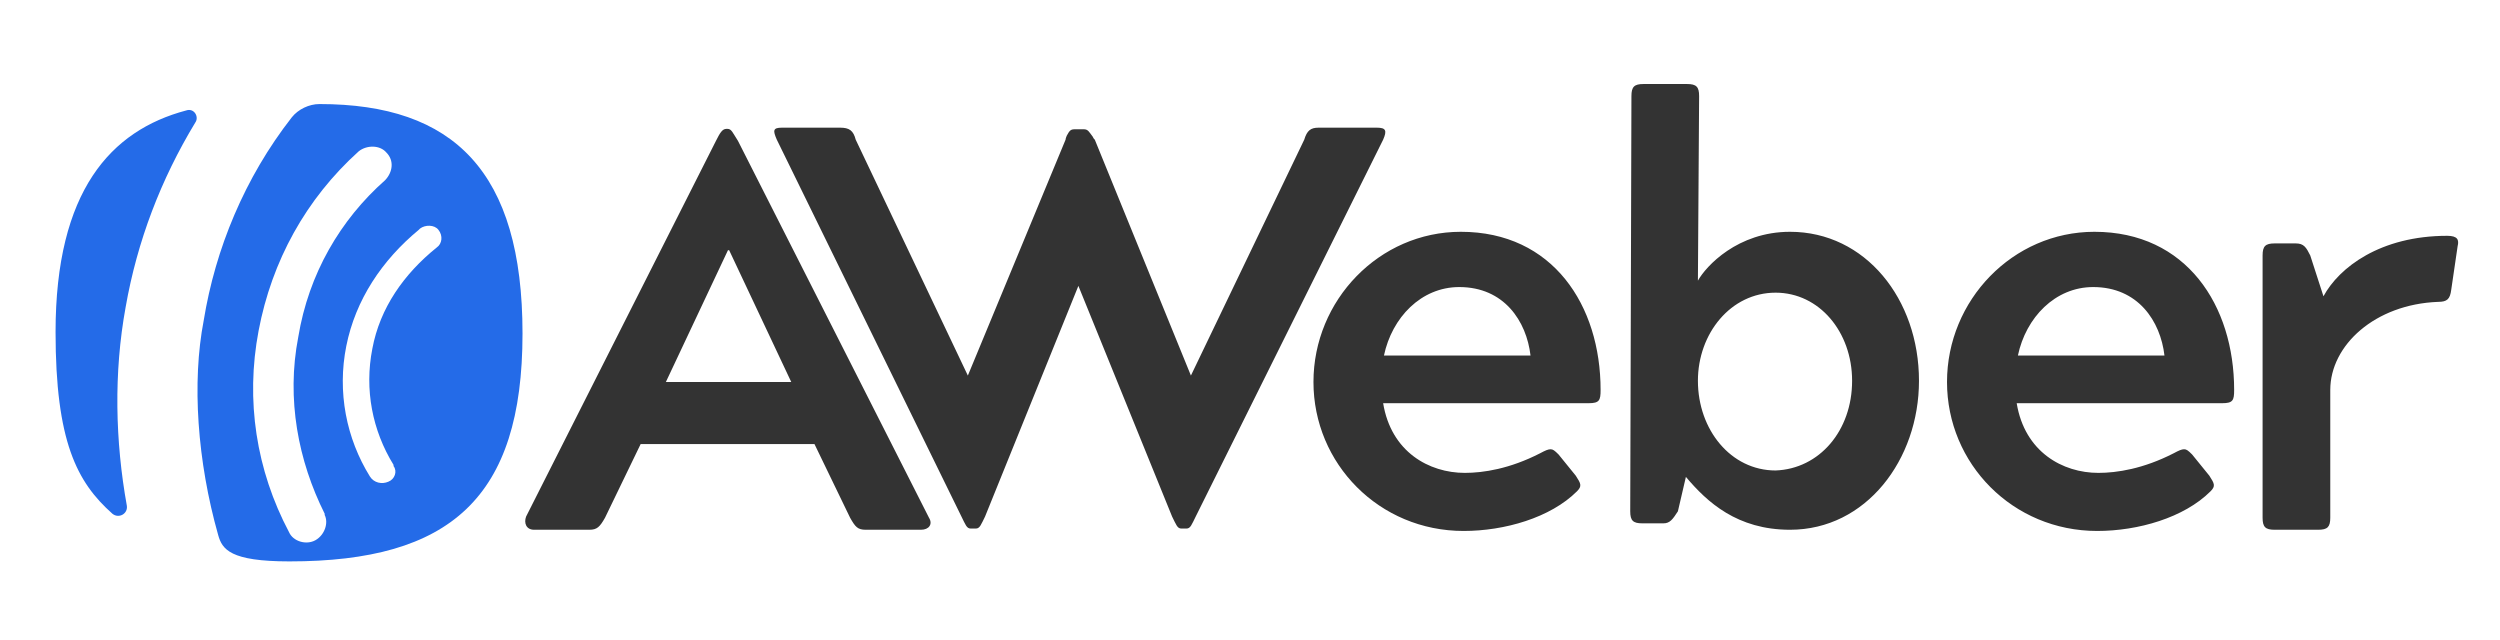
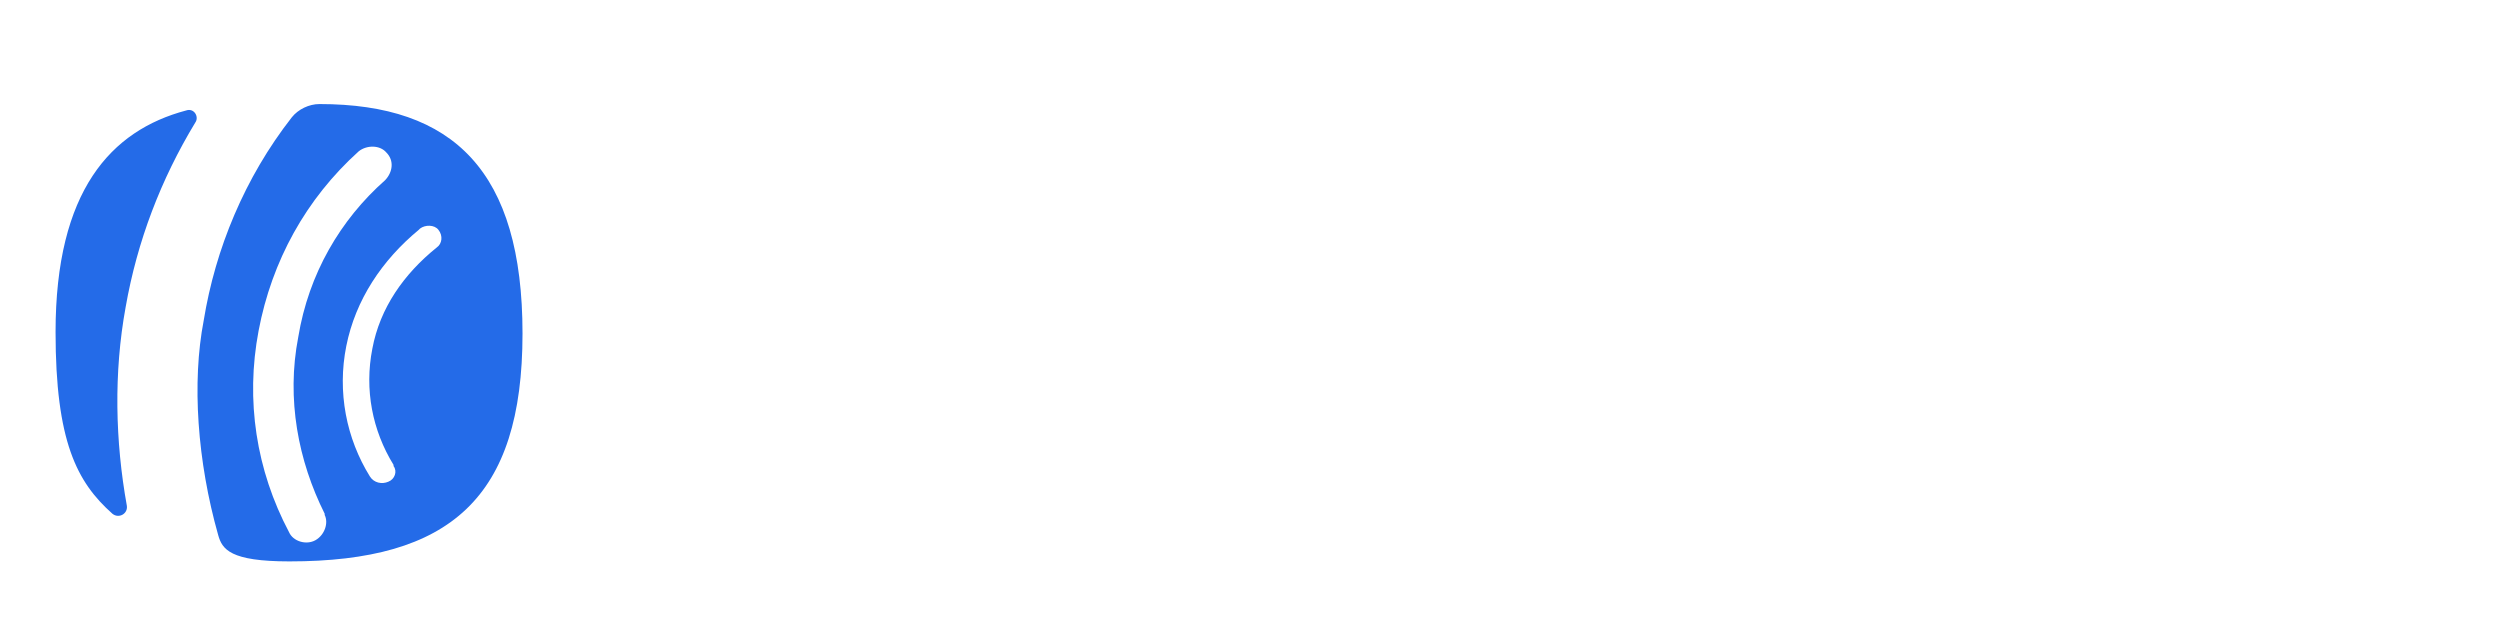
<svg xmlns="http://www.w3.org/2000/svg" width="164" height="42" viewBox="0 0 164 42" fill="none">
-   <path d="M34.513 33.885L46.966 9.242C47.229 8.717 47.386 8.454 47.649 8.454H47.728C47.991 8.454 48.069 8.717 48.411 9.242L60.942 33.964C61.205 34.384 60.942 34.752 60.417 34.752H56.791C56.266 34.752 56.108 34.568 55.767 33.964L53.429 29.13H42.027L39.689 33.964C39.347 34.568 39.163 34.752 38.664 34.752H35.039C34.513 34.752 34.356 34.305 34.513 33.885ZM51.905 25.058L47.833 16.414H47.754L43.682 25.058H51.905ZM55.11 8.375C55.714 8.375 55.977 8.559 56.135 9.163L63.491 24.637L69.901 9.163C69.901 9.085 69.98 8.901 69.98 8.901C70.163 8.559 70.242 8.48 70.505 8.48H71.109C71.372 8.48 71.451 8.664 71.635 8.901C71.714 8.98 71.714 9.085 71.819 9.163L78.124 24.637L85.558 9.163C85.742 8.559 85.979 8.375 86.504 8.375H90.314C90.918 8.375 90.997 8.559 90.734 9.163L78.439 33.885C78.176 34.41 78.097 34.673 77.835 34.673H77.493C77.231 34.673 77.152 34.41 76.889 33.885L70.742 18.753L64.62 33.885C64.358 34.41 64.279 34.673 64.016 34.673H63.675C63.412 34.673 63.333 34.41 63.07 33.885L50.959 9.163C50.697 8.559 50.697 8.375 51.301 8.375H55.11ZM95.831 15.206C101.873 15.206 104.999 20.04 104.999 25.583C104.999 26.266 104.92 26.45 104.211 26.45H90.734C91.259 29.655 93.755 31.021 96.093 31.021C97.302 31.021 99.036 30.758 101.032 29.734C101.374 29.55 101.558 29.471 101.715 29.471C101.873 29.471 101.978 29.55 102.241 29.813L103.37 31.205C103.712 31.73 103.791 31.888 103.449 32.23C101.715 33.964 98.694 34.831 96.014 34.831C90.471 34.831 86.163 30.417 86.163 25.058C86.163 19.698 90.471 15.206 95.831 15.206ZM100.402 23.324C100.139 21.064 98.668 18.831 95.725 18.831C93.23 18.831 91.312 20.828 90.787 23.324H100.402ZM111.383 18.411C111.909 17.465 113.984 15.206 117.426 15.206C122.365 15.206 125.885 19.619 125.885 24.979C125.885 30.154 122.417 34.752 117.426 34.752C113.958 34.752 111.987 32.939 110.595 31.284L110.07 33.543C109.728 34.069 109.544 34.331 109.124 34.331H107.732C107.127 34.331 106.943 34.147 106.943 33.543L107.022 6.3C107.022 5.696 107.206 5.512 107.81 5.512H110.674C111.278 5.512 111.462 5.696 111.462 6.3L111.383 18.411ZM121.498 24.979C121.498 21.774 119.343 19.199 116.48 19.199C113.537 19.199 111.383 21.879 111.383 24.979C111.383 28.184 113.537 30.863 116.48 30.863C119.343 30.758 121.498 28.263 121.498 24.979ZM137.392 15.206C143.434 15.206 146.56 20.04 146.56 25.583C146.56 26.266 146.482 26.45 145.772 26.45H132.295C132.821 29.655 135.316 31.021 137.655 31.021C138.863 31.021 140.597 30.758 142.594 29.734C142.935 29.55 143.119 29.471 143.277 29.471C143.434 29.471 143.539 29.55 143.802 29.813L144.932 31.205C145.273 31.73 145.352 31.888 145.01 32.23C143.277 33.964 140.255 34.831 137.576 34.831C132.032 34.831 127.724 30.417 127.724 25.058C127.724 19.698 132.032 15.206 137.392 15.206ZM141.989 23.324C141.727 21.064 140.255 18.831 137.313 18.831C134.817 18.831 132.899 20.828 132.374 23.324H141.989ZM152.866 25.583V33.964C152.866 34.568 152.682 34.752 152.077 34.752H149.214C148.61 34.752 148.426 34.568 148.426 33.964V16.756C148.426 16.152 148.61 15.968 149.214 15.968H150.606C151.132 15.968 151.289 16.23 151.552 16.756L152.419 19.436C153.444 17.544 156.15 15.469 160.537 15.469C161.22 15.469 161.325 15.731 161.22 16.152L160.8 19.015C160.721 19.619 160.537 19.803 159.933 19.803C155.808 19.961 152.866 22.641 152.866 25.583Z" fill="#333333" />
  <path d="M20.957 6.826C20.274 6.826 19.565 7.168 19.145 7.693C16.045 11.66 14.127 16.336 13.365 21.013C12.577 25.085 12.945 30.26 14.311 35.094C14.573 36.04 15.099 36.828 18.987 36.828C29.522 36.828 34.277 32.677 34.277 21.88C34.277 11.24 29.758 6.826 20.957 6.826ZM20.695 35.436C20.09 35.777 19.223 35.514 18.961 34.91C16.806 30.838 16.097 26.267 16.964 21.696C17.831 17.125 20.064 13.053 23.532 9.926C24.057 9.506 24.924 9.506 25.345 10.005C25.87 10.53 25.765 11.292 25.266 11.818C22.323 14.419 20.248 17.965 19.565 22.116C18.777 26.188 19.565 30.234 21.299 33.702C21.299 33.702 21.299 33.702 21.299 33.781C21.562 34.306 21.299 35.094 20.695 35.436ZM28.655 16.231C26.501 17.965 24.924 20.198 24.425 22.878C23.9 25.558 24.425 28.237 25.817 30.497C25.817 30.497 25.817 30.497 25.817 30.575C26.08 30.917 25.896 31.442 25.476 31.6C25.056 31.784 24.53 31.679 24.267 31.259C22.718 28.763 22.113 25.715 22.718 22.694C23.322 19.673 25.056 17.072 27.473 15.075C27.473 15.075 27.473 15.075 27.551 14.996C27.893 14.734 28.497 14.734 28.76 15.075C29.075 15.469 28.996 15.995 28.655 16.231ZM8.321 33.176C8.4 33.702 7.795 34.043 7.375 33.702C5.037 31.626 3.645 28.947 3.645 21.774C3.645 12.527 7.27 8.56 12.209 7.247C12.734 7.063 13.076 7.667 12.813 8.035C10.554 11.765 9.004 15.811 8.242 20.146C7.454 24.454 7.559 28.947 8.321 33.176Z" fill="#246BE8" />
</svg>